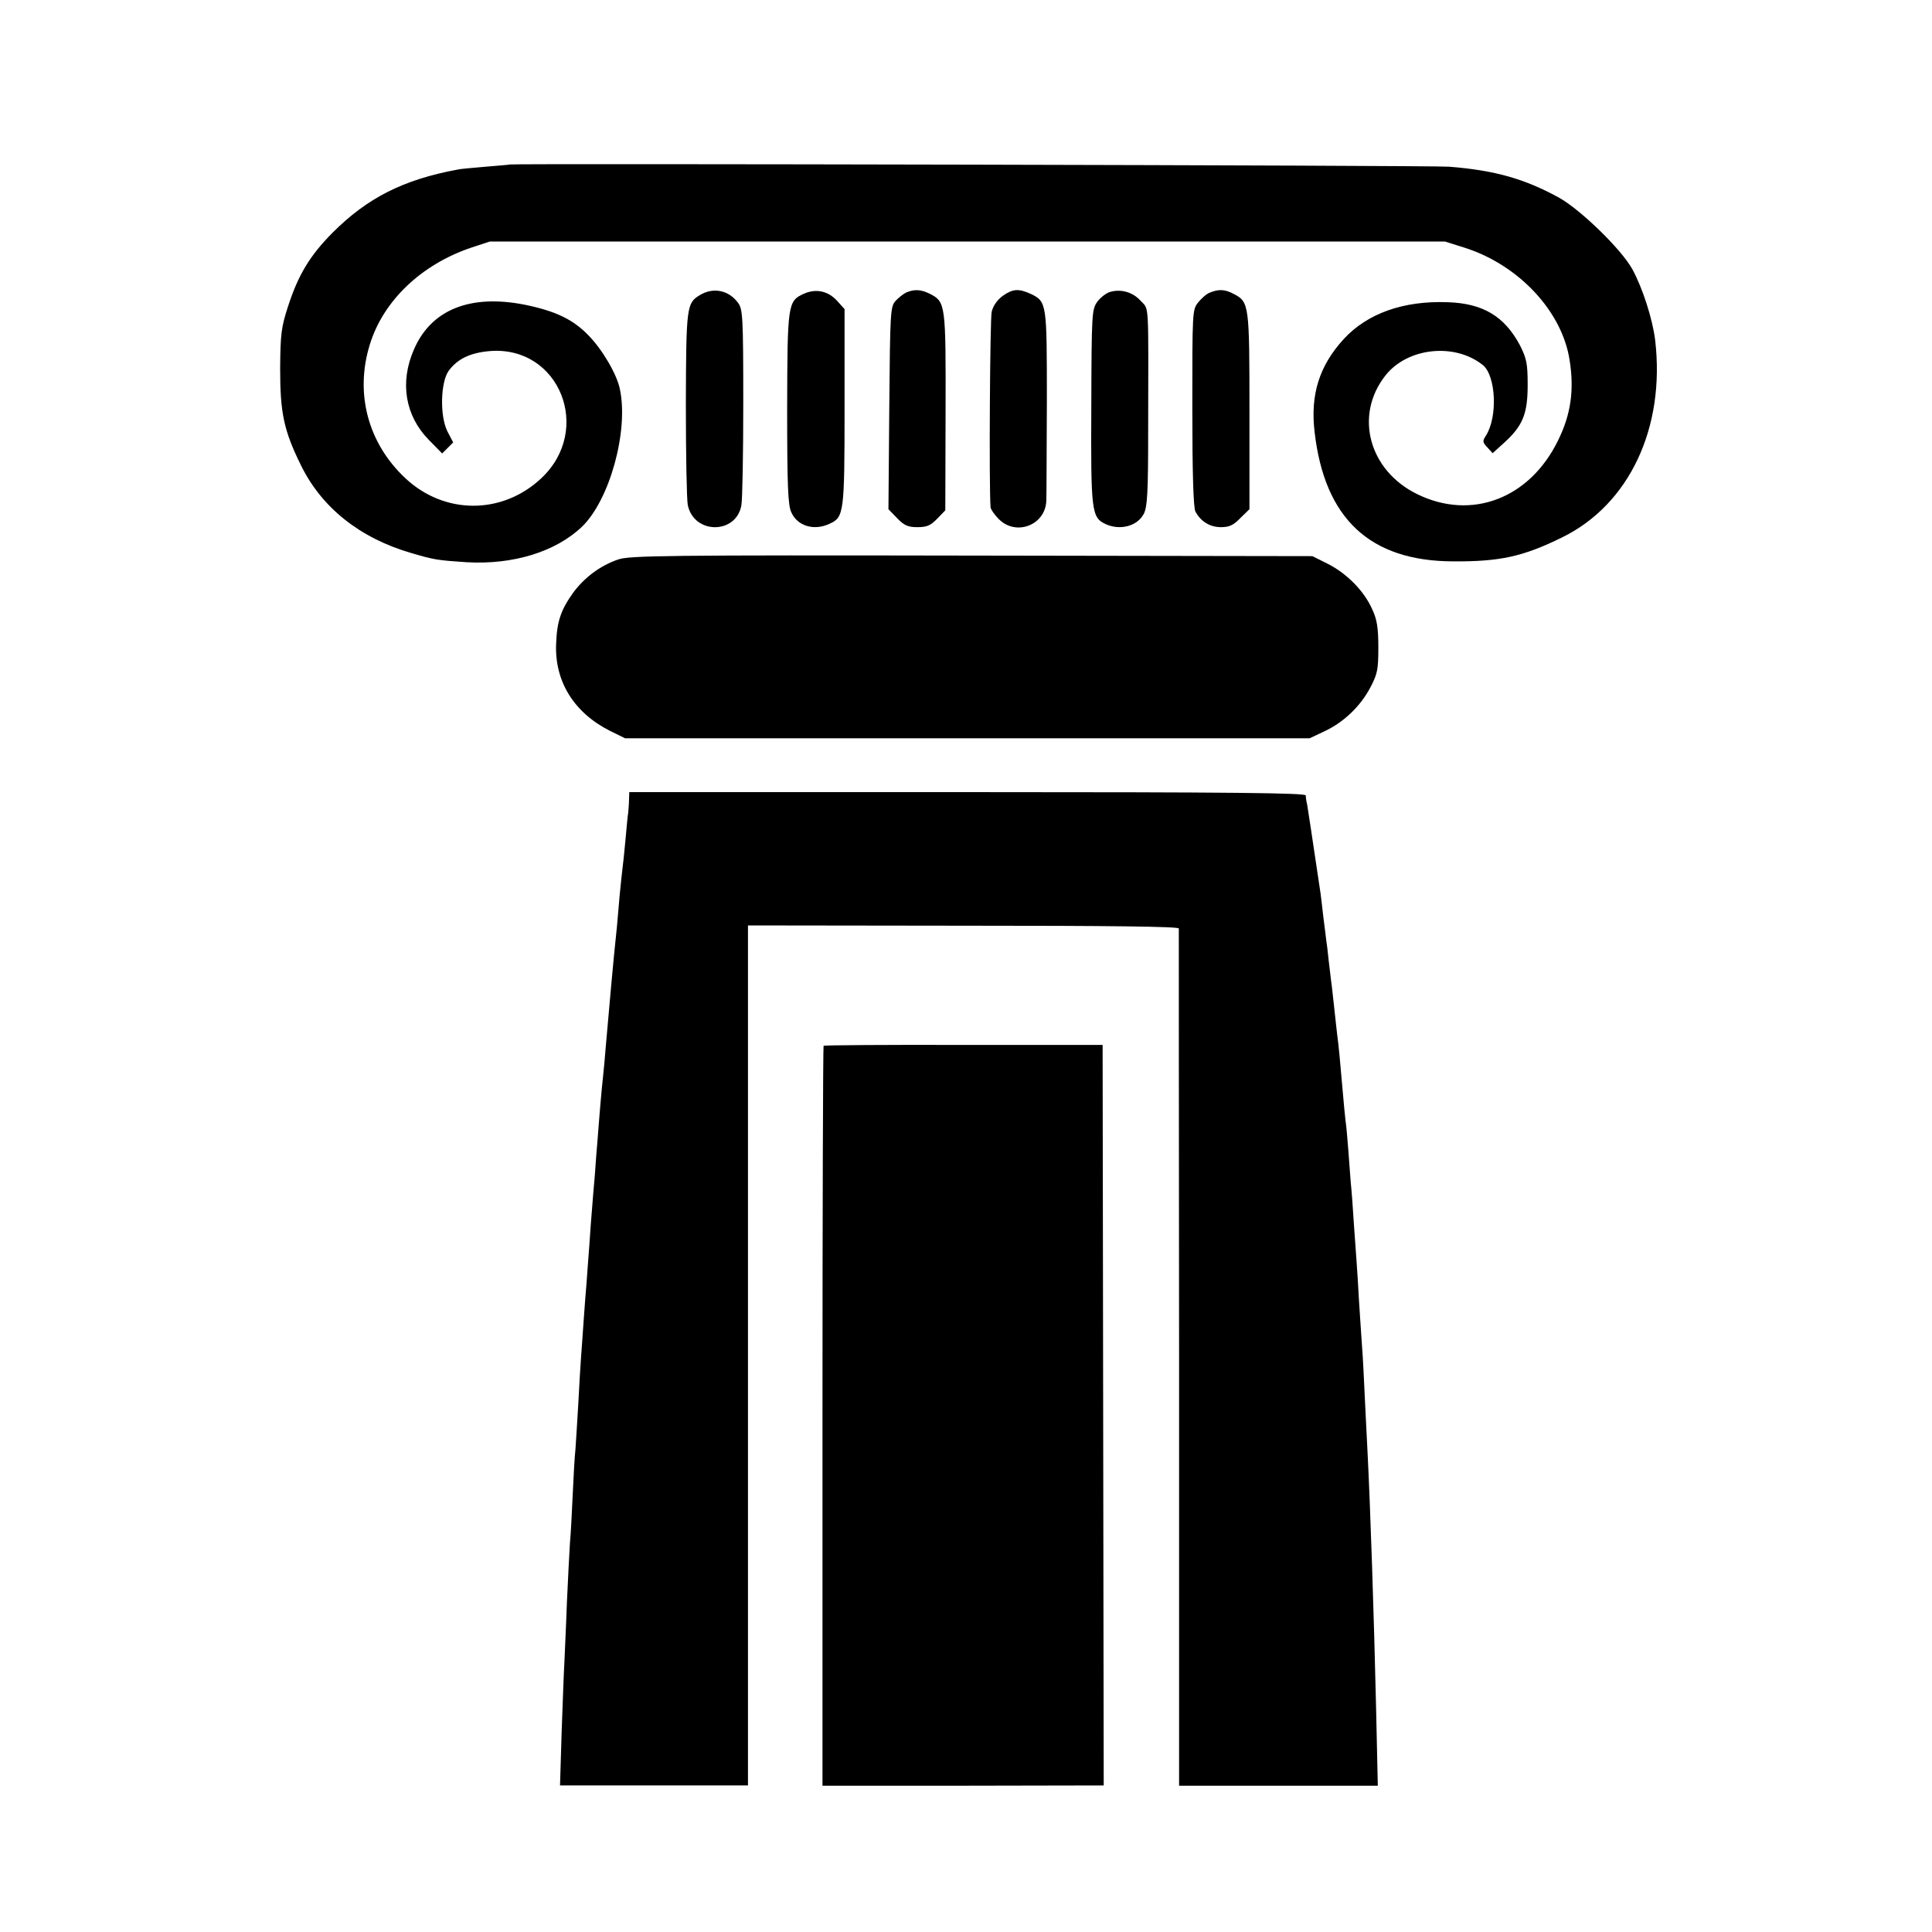
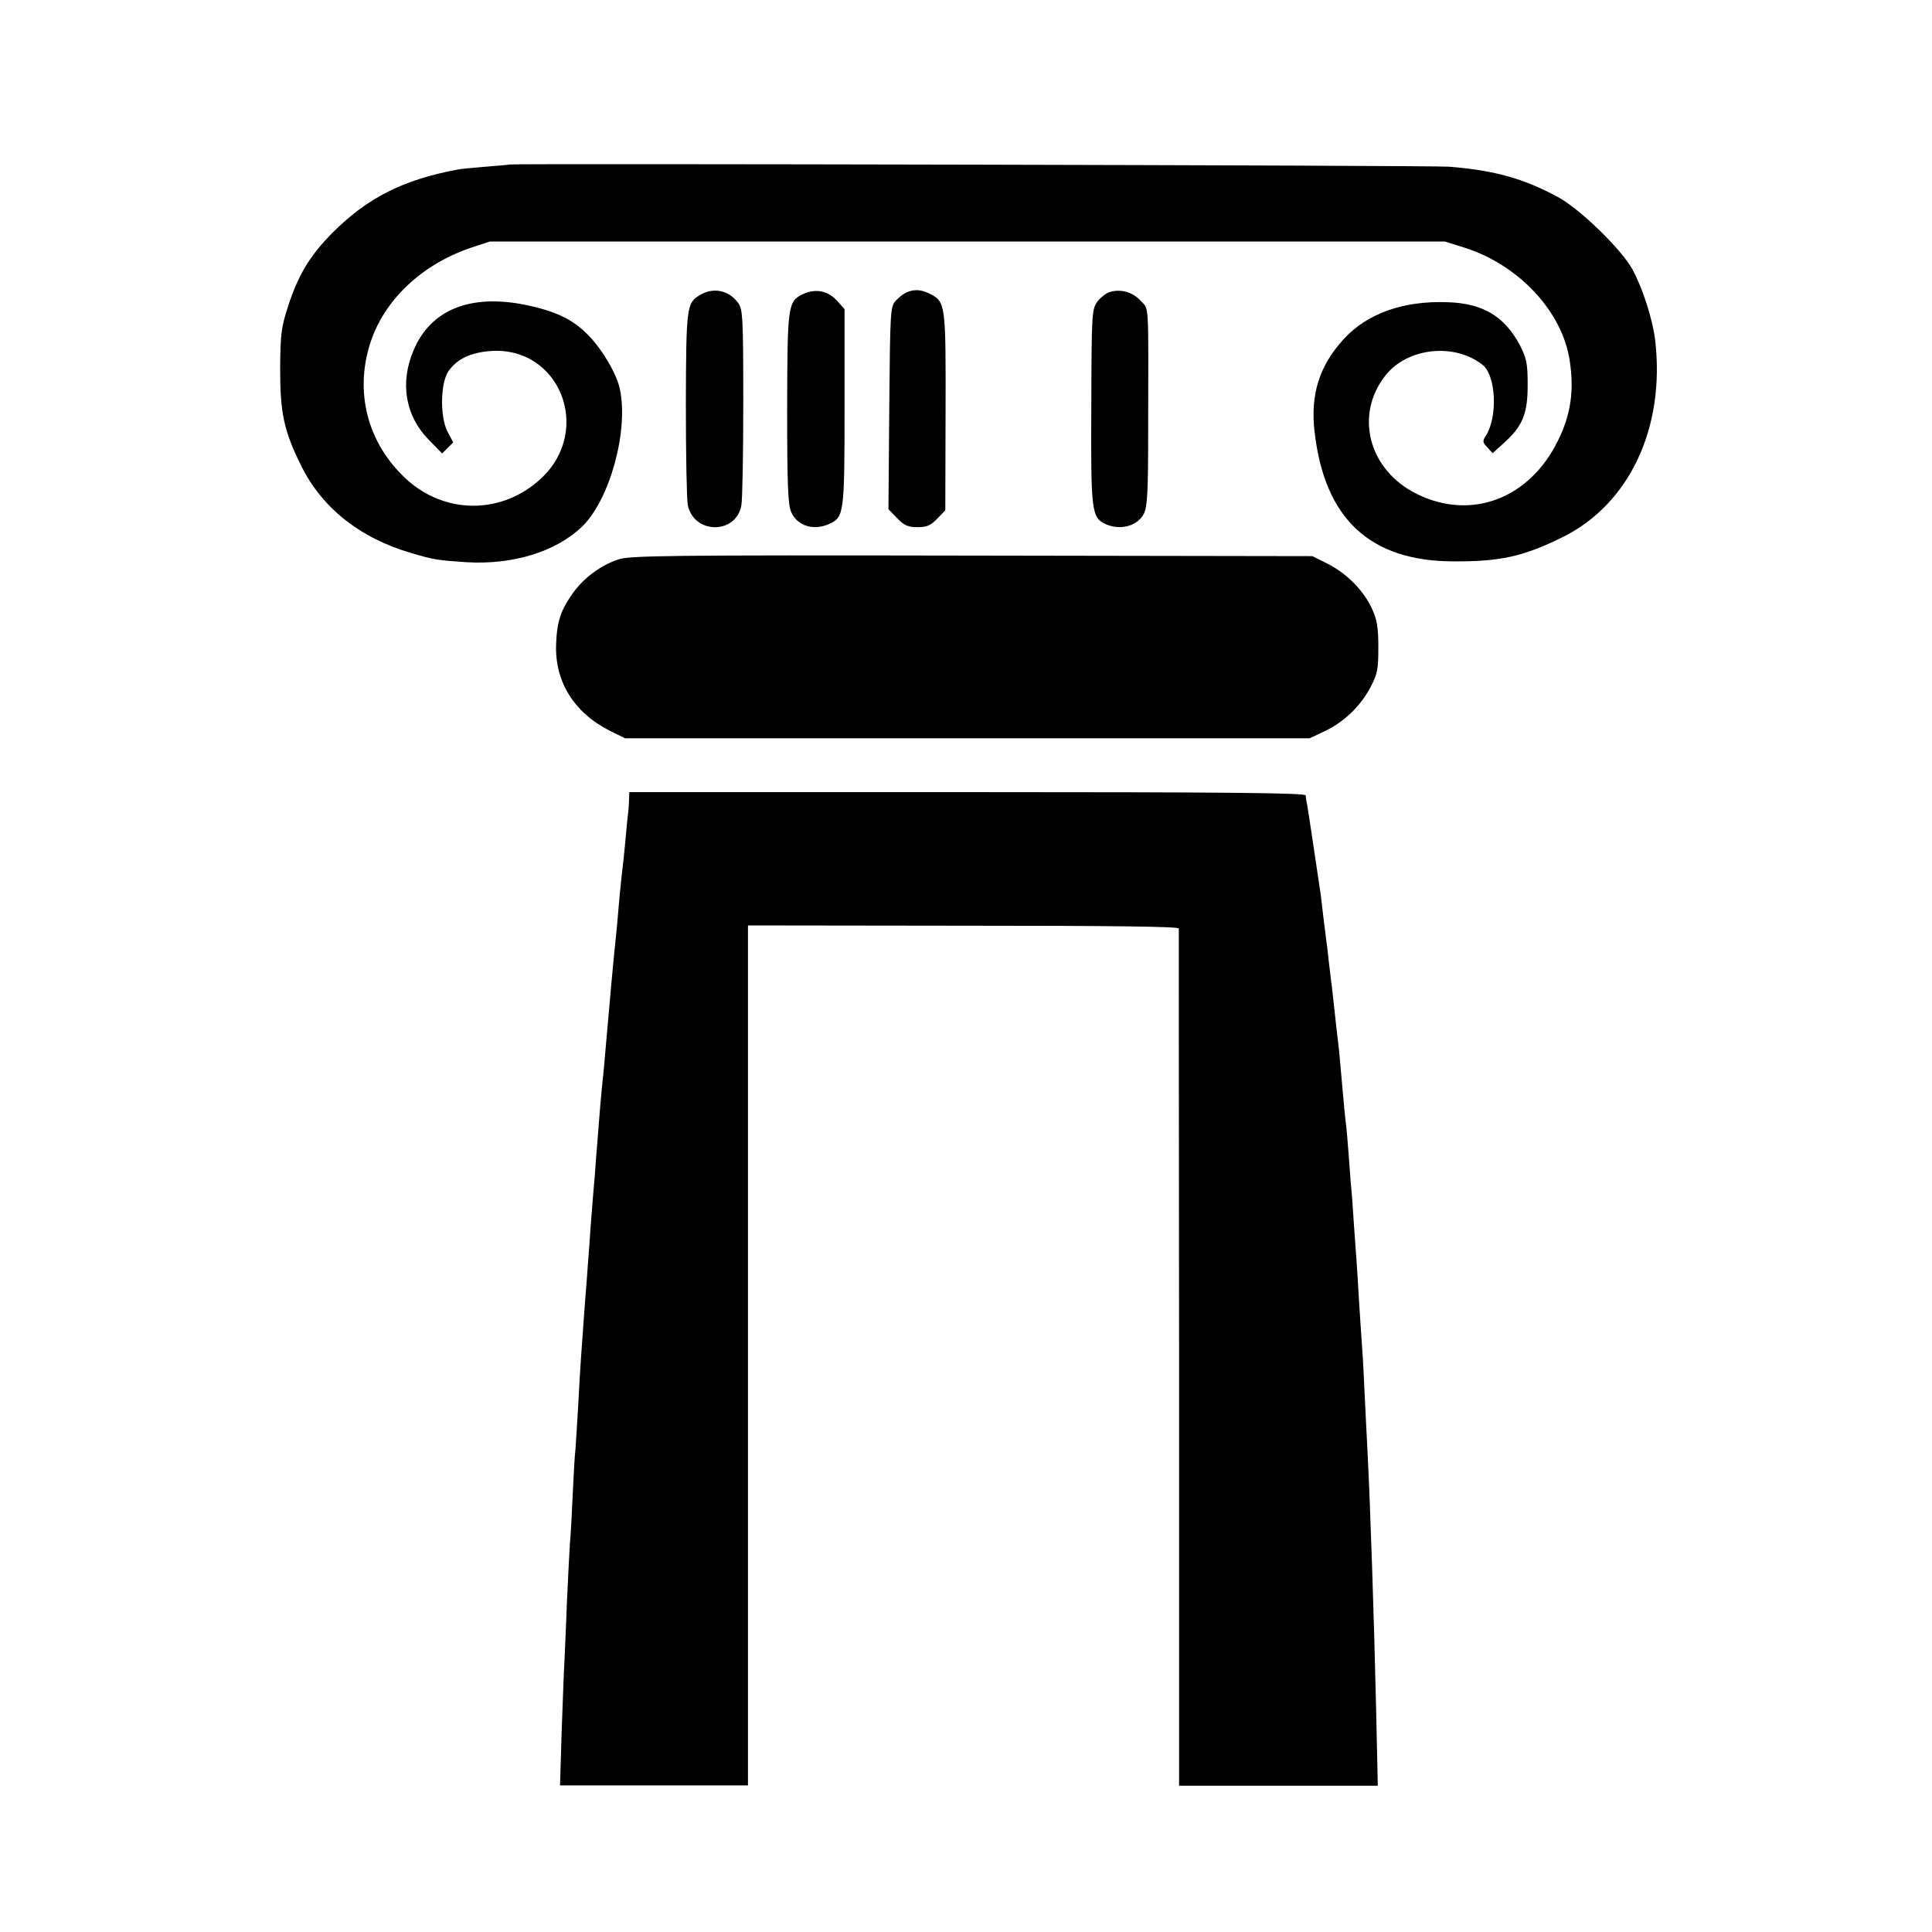
<svg xmlns="http://www.w3.org/2000/svg" version="1.0" width="700pt" height="700pt" viewBox="0 0 700 700" preserveAspectRatio="xMidYMid meet">
  <g transform="translate(0,700) scale(0.1,-0.1)" fill="#000000" stroke="none">
    <path d="M1847 6404 c-1 -1 -40 -4 -87 -8 -47 -4 -92 -8 -100 -10 -200 -37 -329 -103 -456 -230 -82 -83 -124 -153 -161 -268 -24 -74 -27 -99 -28 -223 0 -161 13 -224 75 -350 75 -154 214 -265 401 -319 81 -24 94 -26 199 -33 169 -10 324 38 419 129 100 97 169 346 137 498 -11 54 -63 143 -114 195 -56 58 -119 88 -231 111 -198 39 -340 -18 -402 -164 -51 -118 -31 -238 54 -325 l49 -50 20 20 20 20 -21 40 c-28 56 -25 179 5 220 32 43 78 65 149 71 252 20 374 -285 186 -461 -142 -133 -351 -132 -492 0 -136 127 -184 308 -129 485 49 159 187 290 368 351 l67 22 1730 0 1730 0 70 -22 c197 -62 355 -231 382 -408 17 -108 5 -196 -42 -291 -103 -211 -314 -291 -511 -194 -175 86 -228 286 -114 430 80 101 251 119 353 37 47 -39 54 -187 11 -255 -13 -20 -13 -24 5 -43 l19 -21 42 38 c67 61 85 104 85 209 0 79 -4 96 -28 144 -56 105 -134 152 -262 156 -161 6 -291 -41 -376 -133 -89 -97 -122 -202 -106 -337 36 -314 200 -468 502 -469 169 -1 253 17 395 87 243 119 374 397 337 714 -9 76 -46 191 -83 258 -39 71 -186 214 -264 258 -125 69 -234 100 -400 113 -60 5 -3397 12 -3403 8z" />
    <path d="M2536 5931 c-48 -29 -50 -40 -51 -394 0 -183 3 -348 7 -367 22 -106 174 -107 194 -2 4 20 7 188 7 373 0 314 -2 339 -19 362 -34 46 -90 57 -138 28z" />
    <path d="M2913 5936 c-59 -27 -60 -36 -61 -416 0 -280 3 -351 15 -376 22 -50 82 -68 138 -42 53 24 55 37 55 422 l0 356 -27 30 c-33 36 -76 45 -120 26z" />
    <path d="M3285 5941 c-11 -5 -29 -19 -40 -31 -19 -21 -20 -38 -23 -389 l-3 -366 32 -33 c25 -26 39 -32 73 -32 34 0 48 6 72 31 l29 30 1 357 c1 390 0 398 -56 427 -32 16 -55 18 -85 6z" />
-     <path d="M3633 5928 c-20 -15 -35 -36 -40 -58 -6 -26 -10 -630 -4 -708 1 -8 14 -27 30 -43 63 -63 170 -21 172 68 1 21 1 183 2 360 0 354 0 360 -58 388 -44 20 -65 19 -102 -7z" />
+     <path d="M3633 5928 z" />
    <path d="M4021 5942 c-13 -4 -34 -20 -45 -35 -20 -28 -21 -40 -22 -380 -2 -382 1 -402 52 -426 53 -24 115 -7 138 37 13 24 16 78 16 293 1 489 4 445 -27 479 -29 32 -72 44 -112 32z" />
-     <path d="M4384 5940 c-12 -4 -31 -21 -43 -36 -21 -26 -21 -34 -21 -381 0 -241 4 -361 11 -376 19 -36 52 -57 93 -57 30 0 45 7 70 33 l33 32 0 355 c0 387 -1 396 -57 425 -32 17 -54 18 -86 5z" />
    <path d="M2240 4973 c-65 -22 -123 -66 -163 -120 -45 -63 -59 -104 -62 -185 -6 -136 64 -250 195 -316 l55 -27 1240 0 1240 0 55 26 c70 33 130 91 166 160 25 48 28 64 28 144 0 70 -5 101 -22 137 -29 66 -91 129 -159 164 l-58 29 -1235 2 c-1103 2 -1240 0 -1280 -14z" />
    <path d="M2279 4103 c0 -16 -2 -37 -3 -48 -2 -11 -6 -56 -10 -100 -4 -44 -9 -91 -11 -105 -2 -14 -6 -56 -10 -95 -3 -38 -8 -90 -10 -115 -13 -120 -27 -282 -40 -430 -3 -41 -8 -91 -10 -110 -2 -19 -7 -66 -10 -105 -3 -38 -8 -95 -10 -125 -3 -30 -7 -89 -10 -130 -4 -41 -8 -95 -10 -120 -2 -25 -7 -85 -10 -135 -4 -49 -8 -110 -10 -135 -2 -25 -7 -83 -10 -130 -3 -47 -8 -110 -10 -140 -2 -30 -7 -107 -10 -170 -4 -63 -8 -135 -10 -160 -3 -25 -7 -99 -10 -165 -3 -66 -7 -145 -10 -175 -2 -30 -7 -127 -11 -215 -3 -88 -8 -185 -9 -215 -2 -30 -6 -144 -10 -252 l-6 -197 340 0 341 0 0 1558 0 1558 780 -1 c538 0 780 -3 781 -10 0 -6 0 -707 1 -1558 l0 -1548 360 0 360 0 -6 273 c-8 349 -21 734 -31 932 -2 44 -7 134 -10 200 -3 66 -7 149 -10 185 -3 36 -7 110 -11 165 -3 55 -7 120 -9 145 -2 25 -6 88 -10 140 -3 52 -8 118 -11 145 -2 28 -6 82 -9 120 -3 39 -7 86 -10 105 -2 19 -7 67 -10 105 -10 117 -15 168 -20 205 -2 19 -7 60 -10 90 -3 30 -8 71 -10 90 -3 19 -7 60 -11 90 -3 30 -7 64 -9 75 -1 11 -6 47 -10 80 -4 33 -8 71 -10 85 -32 214 -46 309 -49 325 -3 11 -5 26 -5 33 -1 9 -253 12 -1226 12 l-1225 0 -1 -27z" />
-     <path d="M2984 3211 c-2 -2 -4 -607 -4 -1343 l0 -1338 510 0 509 1 -2 1341 -2 1342 -503 0 c-277 1 -506 -1 -508 -3z" />
  </g>
</svg>